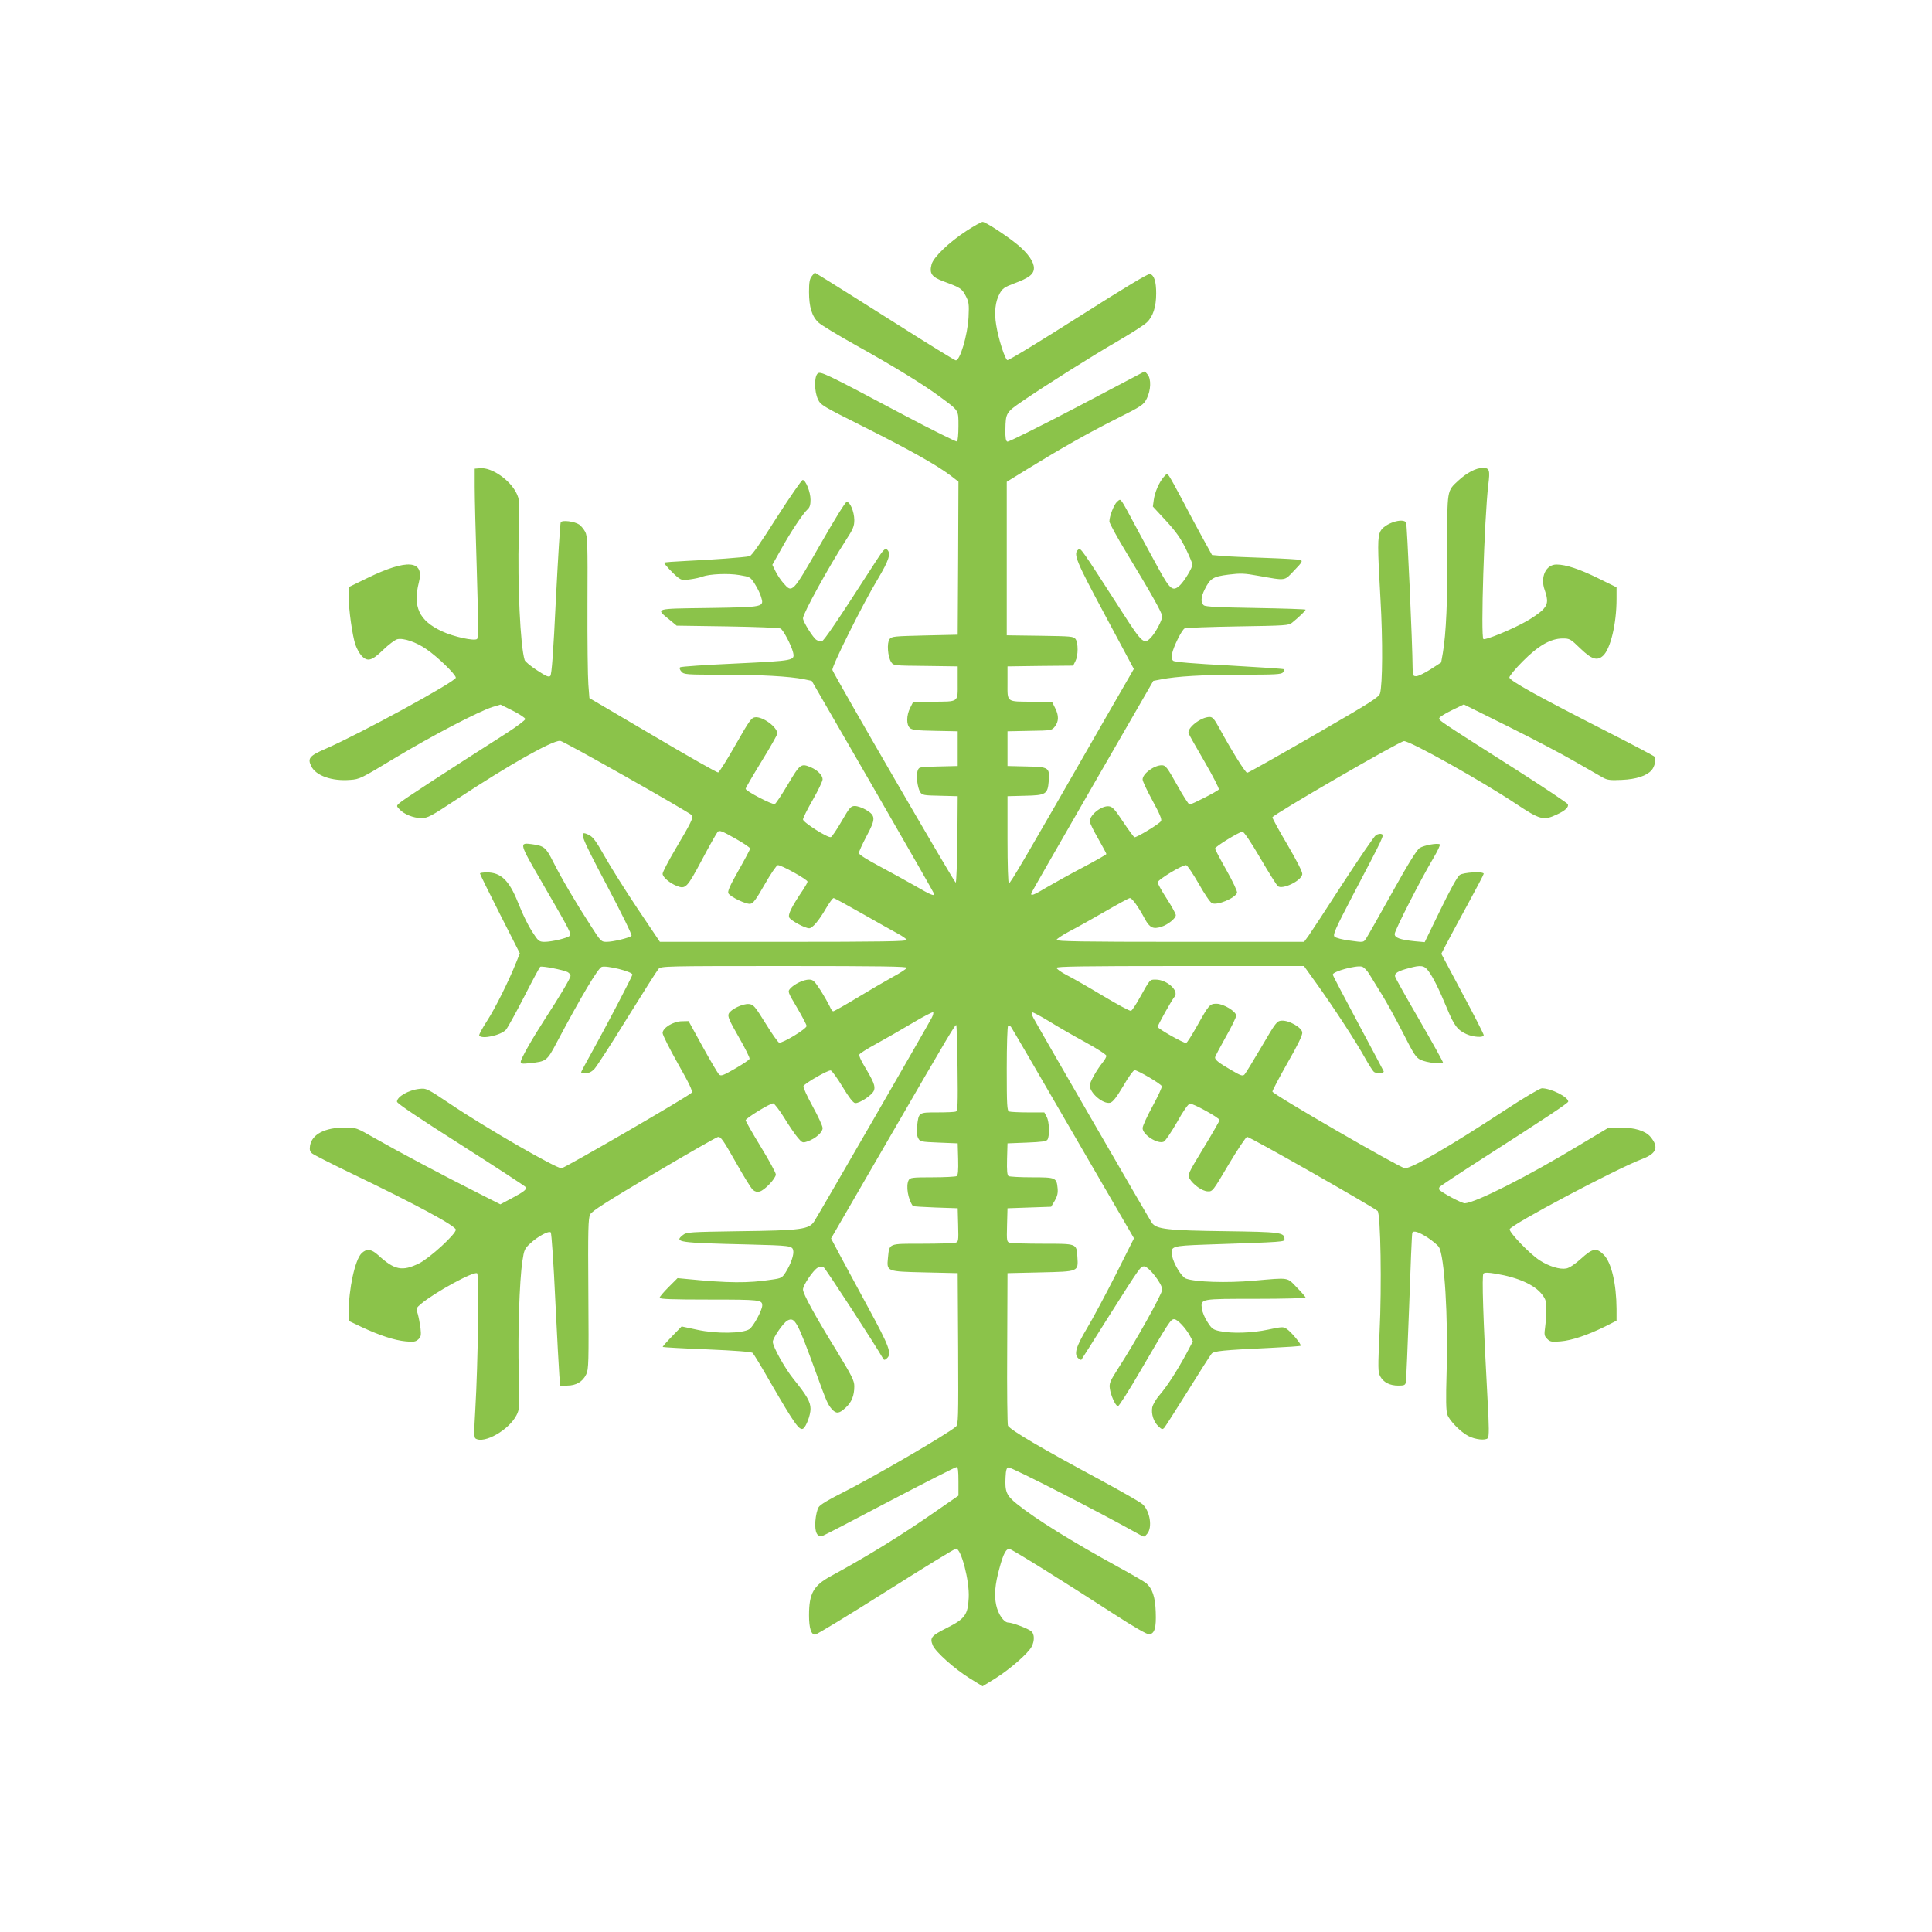
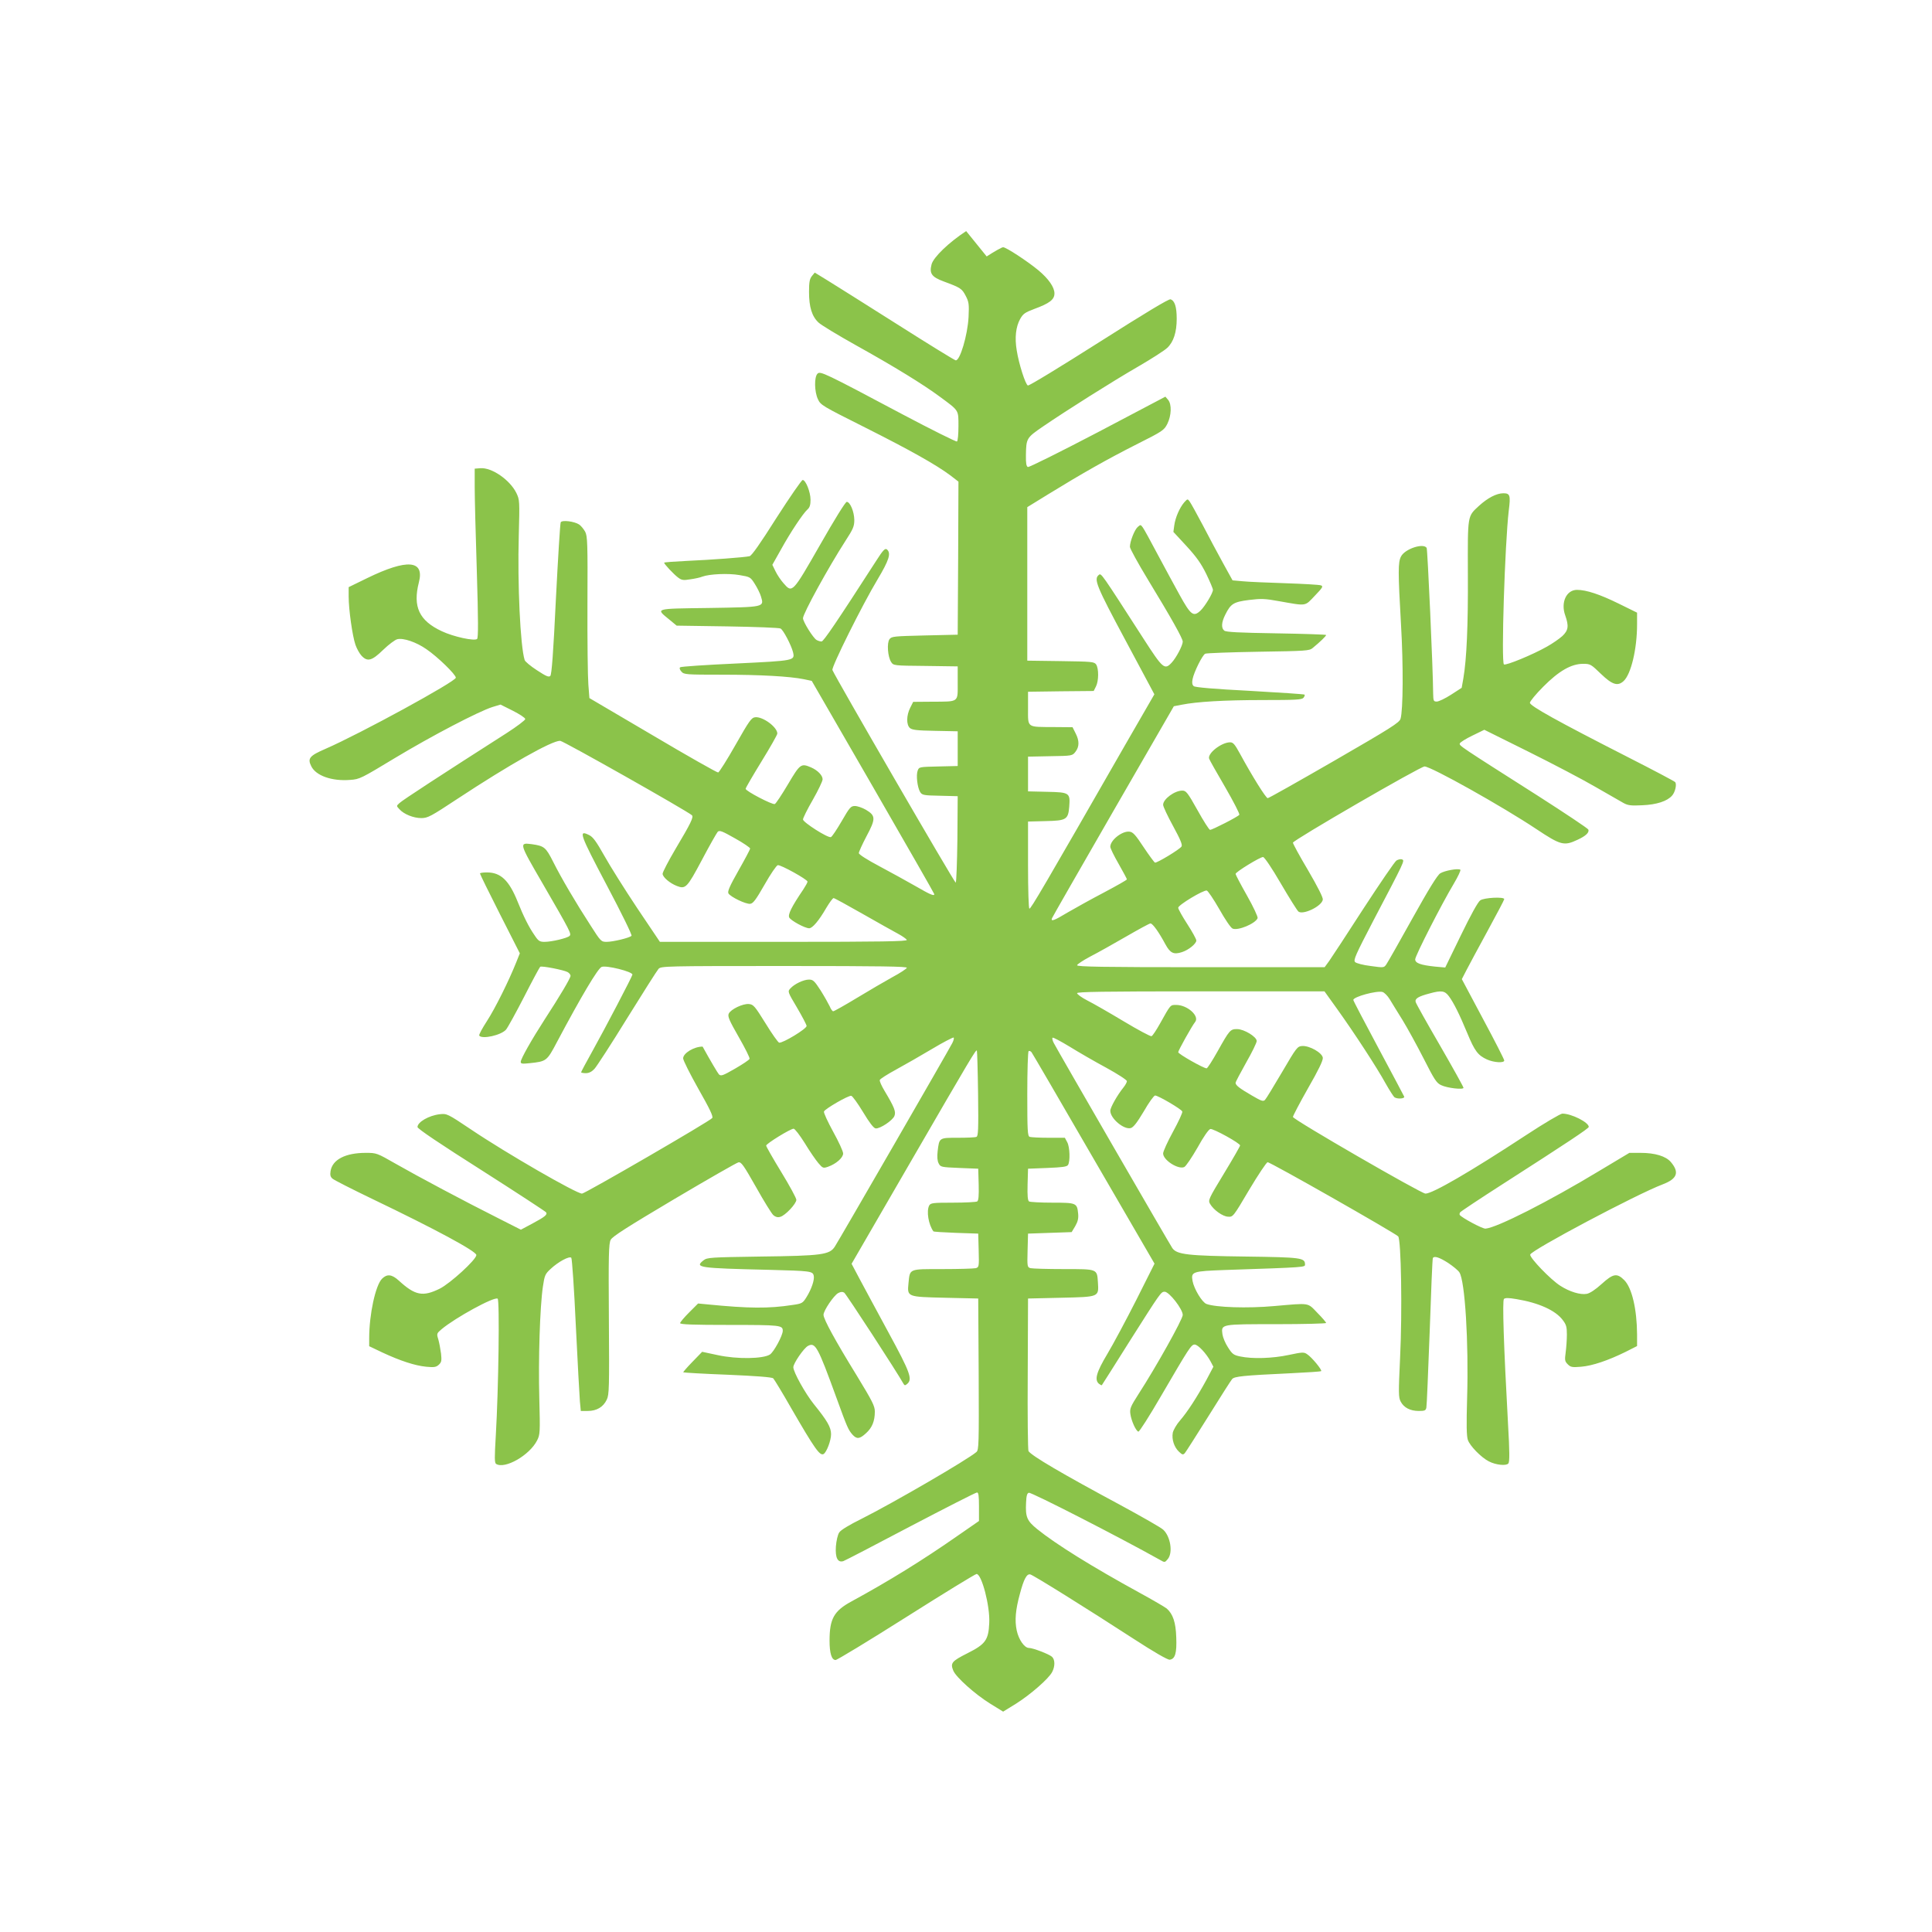
<svg xmlns="http://www.w3.org/2000/svg" version="1.0" width="1280pt" height="1280pt" viewBox="0 0 1280 1280" preserveAspectRatio="xMidYMid meet">
  <g transform="translate(0,1280) scale(0.1,-0.1)" fill="#8bc34a" stroke="none">
-     <path d="M6401 11269 c-116 -76 -216 -173 -229 -220 -16 -61 0 -84 81 -114 111 -41 120 -47 145 -95 21 -40 23 -55 19 -140 -6 -120 -58 -295 -86 -287 -9 2 -183 109 -386 238 -204 129 -410 259 -459 289 l-88 54 -19 -23 c-15 -19 -19 -40 -19 -105 0 -100 19 -162 63 -203 18 -17 129 -84 247 -150 250 -139 446 -259 559 -343 126 -93 121 -85 121 -194 0 -52 -4 -98 -10 -101 -5 -3 -166 77 -357 178 -523 278 -549 290 -567 271 -22 -22 -21 -118 3 -169 18 -39 29 -45 312 -187 300 -151 471 -247 566 -318 l53 -41 -2 -507 -3 -507 -218 -5 c-204 -5 -220 -6 -234 -25 -18 -25 -12 -115 11 -151 16 -24 17 -24 229 -26 l212 -3 0 -110 c0 -131 11 -123 -172 -124 l-123 -1 -20 -40 c-25 -50 -26 -111 -2 -133 15 -13 46 -17 167 -19 l150 -3 0 -115 0 -115 -128 -3 c-126 -3 -128 -3 -137 -27 -12 -31 -2 -112 16 -142 13 -21 23 -23 132 -25 l117 -3 -2 -285 c-2 -157 -7 -286 -11 -288 -8 -2 -800 1365 -817 1409 -7 20 198 432 299 600 77 129 91 174 62 199 -12 9 -25 -3 -72 -77 -261 -405 -348 -533 -361 -533 -8 0 -23 4 -33 10 -22 12 -90 121 -90 144 0 31 169 338 281 512 52 80 59 97 59 140 -1 55 -28 119 -50 119 -9 0 -80 -115 -177 -285 -183 -320 -184 -321 -242 -254 -18 20 -42 56 -53 79 l-21 43 58 103 c63 114 145 237 175 264 15 13 20 31 20 64 0 51 -32 131 -52 131 -7 0 -85 -113 -173 -250 -108 -171 -165 -252 -179 -255 -37 -8 -256 -24 -413 -31 -84 -4 -153 -9 -153 -12 0 -9 64 -77 92 -98 24 -18 35 -20 82 -12 30 4 66 12 80 18 47 17 170 23 245 10 71 -12 73 -13 102 -59 16 -25 35 -63 41 -84 21 -70 24 -69 -346 -75 -367 -5 -354 -1 -259 -79 l46 -38 336 -5 c185 -3 343 -9 352 -14 18 -8 72 -112 83 -157 13 -56 12 -56 -379 -75 -198 -9 -364 -20 -369 -25 -6 -5 -2 -17 9 -29 17 -19 30 -20 269 -20 254 0 448 -11 542 -30 l52 -11 406 -703 c223 -387 406 -706 406 -710 0 -15 -29 -2 -124 53 -56 32 -163 91 -238 131 -83 44 -138 79 -138 88 0 8 23 59 51 112 62 116 61 136 -4 175 -24 14 -57 25 -73 25 -27 0 -35 -9 -88 -101 -32 -55 -64 -103 -71 -105 -19 -8 -185 98 -185 117 0 9 29 68 65 130 36 63 65 124 65 136 0 26 -33 60 -77 79 -66 28 -72 24 -153 -113 -41 -69 -80 -128 -87 -130 -16 -6 -193 86 -193 101 0 6 48 88 105 181 58 94 105 177 105 185 0 43 -97 114 -147 108 -25 -3 -39 -23 -130 -183 -56 -99 -108 -181 -115 -183 -7 -1 -202 109 -433 246 l-420 247 -7 90 c-4 50 -7 290 -6 535 2 402 0 448 -15 477 -10 18 -28 40 -40 48 -32 21 -112 31 -122 15 -4 -6 -18 -235 -32 -508 -17 -357 -28 -501 -37 -510 -10 -10 -27 -3 -88 37 -42 27 -79 58 -82 68 -29 92 -48 504 -39 824 6 231 6 237 -16 283 -43 87 -163 170 -239 164 l-37 -3 0 -120 c0 -66 6 -317 14 -558 10 -328 10 -442 2 -450 -16 -16 -156 14 -234 51 -150 70 -193 162 -152 323 39 149 -77 158 -342 29 l-123 -60 0 -63 c0 -85 25 -262 45 -319 9 -26 27 -58 40 -72 39 -42 68 -35 143 38 37 36 79 67 94 71 40 10 126 -19 193 -66 75 -51 195 -168 195 -189 0 -25 -635 -372 -863 -471 -106 -46 -121 -63 -95 -115 30 -63 137 -101 258 -91 63 4 73 10 300 147 241 145 549 306 643 336 l53 16 82 -41 c45 -23 82 -47 82 -55 0 -7 -55 -49 -122 -92 -427 -273 -696 -448 -712 -465 -20 -18 -20 -19 0 -40 29 -33 93 -59 145 -59 43 0 62 10 245 131 337 222 620 382 675 381 20 0 842 -465 873 -493 13 -12 -7 -53 -110 -226 -46 -78 -84 -151 -84 -162 0 -22 48 -63 95 -81 57 -22 67 -12 165 172 50 95 98 179 105 187 12 12 29 5 114 -43 56 -31 101 -62 101 -68 0 -5 -35 -71 -77 -145 -59 -104 -74 -139 -67 -152 15 -24 115 -72 144 -69 20 2 38 27 96 128 39 69 78 126 87 128 19 4 197 -95 197 -109 0 -6 -13 -29 -28 -52 -78 -115 -103 -166 -93 -186 12 -21 104 -71 132 -71 22 0 65 51 114 136 21 35 42 64 48 64 5 0 91 -47 191 -104 100 -57 205 -116 235 -132 30 -16 56 -35 59 -41 3 -10 -165 -13 -816 -13 l-820 0 -150 223 c-82 123 -180 279 -218 347 -54 96 -76 126 -102 138 -71 35 -62 8 118 -333 99 -187 169 -330 164 -335 -14 -14 -123 -40 -165 -40 -36 0 -39 3 -106 108 -98 151 -195 316 -248 422 -49 97 -59 105 -141 117 -86 11 -86 10 69 -257 190 -328 194 -337 180 -351 -14 -14 -117 -39 -165 -39 -32 0 -41 5 -66 43 -38 54 -74 127 -112 222 -57 142 -112 195 -204 195 -25 0 -46 -3 -46 -7 0 -5 59 -125 132 -269 l132 -260 -24 -60 c-49 -123 -140 -306 -194 -389 -31 -48 -54 -90 -51 -96 17 -26 146 2 178 40 12 15 66 113 120 218 54 106 102 195 106 198 12 7 154 -21 181 -35 11 -6 20 -17 20 -25 0 -15 -68 -130 -172 -290 -84 -130 -158 -260 -158 -280 0 -13 10 -14 58 -9 113 12 115 13 183 142 161 303 270 486 295 496 31 12 204 -31 204 -51 0 -10 -182 -358 -264 -505 -42 -75 -76 -139 -76 -142 0 -3 14 -6 31 -6 21 0 39 9 57 28 15 16 113 167 217 336 105 169 198 316 208 327 17 18 41 19 833 19 648 0 815 -3 812 -12 -3 -7 -45 -35 -94 -61 -49 -27 -155 -89 -236 -138 -81 -49 -152 -89 -158 -89 -5 0 -16 15 -23 33 -8 17 -35 65 -60 105 -41 63 -50 72 -77 72 -36 0 -97 -29 -124 -59 -18 -20 -18 -22 44 -126 34 -58 63 -113 64 -122 1 -19 -158 -115 -182 -111 -7 2 -48 59 -90 128 -71 114 -80 125 -110 128 -40 4 -121 -35 -134 -64 -8 -18 3 -44 66 -154 42 -73 75 -139 72 -145 -2 -7 -46 -36 -96 -65 -82 -47 -93 -51 -107 -38 -8 9 -57 91 -108 184 l-93 169 -43 -1 c-58 0 -129 -44 -129 -78 0 -13 46 -104 101 -202 75 -132 99 -182 92 -193 -12 -19 -842 -500 -863 -501 -37 0 -498 265 -737 426 -155 104 -159 105 -205 100 -72 -8 -148 -52 -148 -85 0 -11 150 -112 423 -285 232 -148 425 -274 429 -280 10 -15 -6 -29 -92 -75 l-75 -40 -150 76 c-223 112 -533 277 -678 360 -126 72 -128 73 -200 73 -135 0 -221 -45 -233 -121 -4 -26 -1 -38 13 -50 10 -9 128 -69 263 -134 419 -201 690 -347 690 -372 0 -30 -173 -188 -243 -223 -112 -55 -163 -45 -271 54 -46 42 -78 45 -111 12 -43 -43 -85 -235 -85 -394 l0 -53 86 -41 c120 -56 218 -88 292 -95 52 -5 65 -3 83 13 18 17 20 26 15 74 -4 30 -12 73 -18 94 -12 38 -11 40 22 68 91 76 348 217 371 202 14 -8 6 -596 -12 -903 -9 -153 -9 -185 2 -192 58 -36 221 57 271 155 20 39 21 51 15 281 -7 254 4 607 24 740 11 74 15 83 51 116 50 47 124 87 137 74 5 -6 19 -208 30 -450 12 -242 24 -468 27 -502 l6 -63 46 0 c59 0 103 26 126 75 16 33 17 77 14 533 -3 427 -1 501 12 526 11 22 112 86 420 269 223 132 415 242 426 244 19 4 34 -18 117 -164 52 -93 104 -177 115 -186 14 -12 28 -16 45 -11 33 8 107 87 107 113 0 11 -45 94 -100 184 -55 90 -100 169 -100 175 0 13 161 112 182 112 8 0 41 -43 74 -96 32 -53 73 -112 90 -132 29 -34 32 -35 64 -24 54 19 100 60 100 88 0 14 -30 79 -66 144 -36 66 -64 126 -61 134 7 18 163 108 181 104 8 -2 43 -50 78 -108 42 -70 70 -106 83 -108 28 -4 114 53 125 83 11 28 -1 58 -67 168 -19 32 -33 63 -30 70 2 7 51 38 108 69 57 31 165 93 239 137 73 44 138 77 142 75 4 -3 0 -20 -9 -37 -25 -49 -751 -1307 -778 -1348 -35 -54 -84 -61 -497 -66 -327 -5 -349 -6 -373 -25 -61 -48 -34 -52 435 -63 274 -7 288 -9 295 -38 7 -27 -15 -91 -49 -145 -24 -38 -29 -41 -93 -50 -156 -24 -288 -23 -561 4 l-63 6 -59 -59 c-33 -33 -60 -65 -60 -71 0 -9 86 -12 328 -12 337 0 352 -2 352 -39 0 -31 -59 -140 -85 -157 -45 -29 -218 -32 -346 -4 l-103 22 -64 -66 c-36 -37 -63 -68 -61 -70 2 -2 135 -10 294 -16 188 -8 294 -16 302 -24 6 -6 60 -94 118 -196 157 -271 191 -320 216 -305 20 13 49 89 49 131 0 46 -25 89 -114 199 -57 71 -136 213 -136 245 0 25 69 126 97 141 49 26 65 -4 188 -342 73 -201 79 -214 108 -247 28 -30 47 -28 89 11 40 36 58 80 58 143 0 37 -16 68 -120 239 -141 229 -220 373 -220 402 0 28 68 128 97 144 17 9 29 10 40 3 12 -7 349 -525 393 -604 7 -12 11 -12 24 -1 37 31 21 75 -123 340 -76 141 -163 301 -192 356 l-53 100 388 670 c406 701 435 749 442 743 2 -3 6 -131 8 -286 3 -238 1 -282 -11 -286 -8 -4 -64 -6 -123 -6 -125 0 -123 1 -134 -90 -4 -37 -2 -63 7 -80 12 -24 17 -25 137 -30 l125 -5 3 -104 c2 -77 -1 -107 -10 -113 -7 -4 -79 -8 -160 -8 -135 0 -148 -2 -158 -19 -19 -37 -5 -125 28 -171 2 -3 70 -7 150 -10 l147 -5 3 -111 c3 -109 2 -112 -20 -118 -13 -3 -112 -6 -220 -6 -225 0 -215 4 -225 -93 -9 -92 -10 -91 244 -97 l218 -5 3 -501 c2 -467 1 -502 -15 -516 -59 -51 -553 -338 -760 -442 -83 -41 -139 -75 -149 -91 -10 -15 -19 -55 -22 -93 -5 -75 12 -108 49 -97 10 3 210 107 445 231 235 123 433 224 441 224 10 0 13 -22 13 -95 l0 -94 -143 -99 c-229 -160 -454 -299 -702 -434 -116 -63 -145 -115 -145 -260 0 -84 14 -128 40 -128 10 0 221 128 469 285 248 157 457 285 465 285 34 0 90 -214 84 -325 -5 -113 -25 -140 -144 -200 -105 -53 -115 -65 -94 -116 18 -43 144 -156 244 -218 l86 -53 86 53 c95 60 217 166 239 210 20 38 19 83 -2 101 -21 18 -126 58 -152 58 -30 0 -68 55 -81 116 -14 65 -8 137 21 242 26 99 46 135 69 129 21 -5 372 -224 685 -427 137 -89 226 -140 239 -138 36 5 47 44 43 148 -3 99 -22 155 -63 191 -11 9 -91 56 -179 104 -321 176 -555 322 -679 422 -68 55 -79 80 -74 176 2 47 7 63 19 65 19 3 601 -295 867 -444 33 -19 33 -19 53 5 35 42 18 149 -30 194 -14 14 -141 86 -281 162 -391 210 -590 327 -612 359 -4 6 -7 236 -5 511 l2 500 218 5 c255 6 251 4 245 102 -6 90 -1 88 -227 88 -108 0 -206 3 -219 6 -22 6 -23 9 -20 118 l3 111 145 5 144 5 24 40 c17 30 22 51 19 82 -7 71 -11 73 -171 73 -77 0 -147 4 -154 8 -9 6 -12 36 -10 113 l3 104 128 5 c99 4 130 8 137 20 15 24 12 118 -5 150 l-16 30 -108 0 c-60 0 -116 3 -125 6 -14 5 -16 40 -16 284 0 154 4 281 9 284 5 3 13 0 19 -7 5 -6 191 -325 412 -707 l403 -694 -121 -241 c-67 -132 -153 -293 -192 -358 -73 -122 -86 -171 -55 -197 9 -7 17 -11 19 -9 2 2 86 135 186 294 203 320 206 325 230 325 30 0 120 -115 120 -154 0 -28 -177 -345 -293 -524 -53 -83 -59 -97 -54 -132 6 -44 36 -112 53 -117 6 -2 73 103 149 234 188 322 201 343 224 343 22 0 77 -59 105 -111 l19 -36 -46 -87 c-63 -115 -125 -211 -175 -269 -23 -26 -44 -63 -48 -81 -8 -44 9 -96 41 -126 22 -21 27 -22 39 -9 7 8 77 118 156 244 79 127 149 237 157 246 15 18 71 24 391 39 107 5 196 11 199 14 8 7 -63 93 -93 112 -21 15 -32 14 -122 -5 -107 -23 -241 -27 -321 -10 -44 9 -53 16 -81 60 -18 27 -34 66 -37 87 -9 68 -12 67 359 67 180 0 328 4 328 8 0 4 -26 35 -58 67 -67 69 -45 66 -286 45 -178 -16 -387 -9 -449 14 -29 11 -82 99 -92 152 -11 62 -2 65 217 73 539 18 528 18 528 37 0 44 -26 47 -390 52 -387 5 -459 13 -489 56 -19 28 -757 1304 -785 1358 -9 17 -13 34 -8 36 4 3 54 -24 112 -59 58 -36 167 -99 243 -140 75 -41 137 -81 137 -89 0 -7 -10 -26 -23 -42 -39 -48 -87 -132 -87 -154 0 -51 89 -126 135 -115 18 5 41 34 87 111 33 58 67 105 75 105 20 0 174 -90 180 -106 3 -7 -25 -67 -61 -133 -36 -66 -66 -131 -66 -145 0 -44 100 -108 140 -90 11 5 50 63 88 129 39 71 74 121 85 123 19 4 197 -94 197 -109 0 -5 -48 -89 -107 -186 -102 -168 -106 -177 -92 -201 23 -40 84 -84 120 -85 32 -2 34 0 139 178 59 99 114 181 122 183 15 3 837 -465 865 -491 20 -19 28 -499 13 -803 -11 -236 -11 -264 4 -292 21 -40 63 -62 120 -62 39 0 46 3 50 22 3 13 12 239 22 503 9 264 18 483 21 488 9 16 43 5 101 -32 33 -22 67 -50 75 -63 37 -57 62 -462 51 -834 -5 -175 -4 -250 5 -276 13 -39 88 -116 139 -142 46 -24 115 -31 129 -14 9 10 9 74 -2 263 -29 526 -38 816 -27 827 8 8 31 8 83 -1 146 -24 258 -74 306 -138 24 -31 28 -46 28 -97 0 -34 -4 -87 -8 -118 -7 -51 -6 -59 14 -79 19 -19 29 -21 88 -16 75 6 180 42 294 98 l77 39 0 78 c-1 166 -34 308 -85 359 -48 48 -73 44 -150 -26 -41 -37 -77 -61 -98 -65 -43 -8 -114 14 -175 53 -65 41 -204 186 -200 207 6 29 703 399 877 465 97 37 113 79 55 148 -33 39 -105 61 -201 61 l-74 0 -197 -118 c-339 -205 -681 -378 -756 -384 -20 -2 -159 73 -171 91 -2 4 -1 12 3 17 4 6 129 89 277 184 435 279 575 372 575 382 0 30 -114 88 -175 88 -12 0 -121 -64 -241 -143 -372 -244 -619 -387 -666 -387 -28 0 -878 491 -878 508 0 7 45 93 100 190 69 120 100 184 98 202 -4 33 -88 81 -137 78 -32 -3 -37 -9 -133 -173 -55 -93 -105 -176 -113 -184 -12 -12 -24 -8 -87 29 -83 48 -108 68 -108 84 0 6 32 66 70 134 39 68 70 132 70 143 0 28 -84 79 -130 79 -45 0 -50 -6 -129 -147 -35 -62 -67 -113 -73 -113 -20 0 -188 95 -188 107 0 11 92 176 112 200 31 39 -51 113 -125 113 -40 0 -36 5 -108 -124 -24 -43 -49 -81 -56 -83 -6 -3 -90 42 -185 99 -95 57 -203 119 -241 138 -37 19 -67 41 -67 48 0 9 171 12 819 12 l820 0 84 -117 c114 -159 264 -389 321 -493 26 -46 53 -88 59 -92 20 -13 70 -9 64 5 -3 6 -79 151 -171 322 -91 170 -166 313 -166 318 0 21 154 63 193 53 12 -3 34 -25 48 -48 14 -24 53 -86 85 -138 32 -52 95 -167 140 -255 70 -138 85 -162 115 -176 40 -20 149 -32 149 -18 0 6 -70 132 -156 281 -86 148 -159 278 -161 288 -6 22 19 37 92 56 79 22 101 18 128 -18 32 -43 70 -119 123 -247 48 -116 70 -145 129 -172 46 -21 115 -25 115 -7 0 7 -63 131 -141 276 l-140 263 32 62 c17 34 81 151 140 260 60 110 109 203 109 208 0 17 -134 10 -159 -8 -15 -10 -63 -97 -128 -231 l-104 -214 -67 6 c-96 10 -132 23 -132 48 0 24 176 368 255 500 29 49 49 91 44 94 -16 10 -104 -6 -133 -24 -19 -12 -75 -102 -184 -298 -86 -155 -164 -292 -173 -305 -16 -23 -17 -23 -104 -11 -50 6 -95 18 -103 26 -13 13 3 48 120 273 209 398 210 400 191 407 -9 4 -25 0 -37 -7 -12 -8 -110 -152 -219 -319 -108 -168 -211 -324 -227 -347 l-30 -41 -820 0 c-649 0 -820 3 -820 13 0 6 39 32 86 57 47 24 154 84 237 132 83 48 156 88 163 88 15 0 56 -58 99 -138 32 -59 55 -70 110 -52 44 14 95 56 95 77 0 9 -27 58 -60 109 -33 51 -60 99 -60 108 0 18 166 118 189 114 8 -2 45 -57 83 -123 37 -66 76 -124 88 -129 35 -16 152 33 166 69 3 8 -28 75 -70 149 -42 74 -76 139 -76 144 0 13 162 112 182 112 9 0 59 -74 117 -174 56 -96 109 -180 117 -187 30 -25 156 35 162 79 2 14 -34 85 -97 193 -56 94 -101 177 -101 184 0 16 844 505 872 505 43 0 516 -265 741 -415 161 -107 183 -113 272 -71 55 25 80 49 72 68 -2 7 -152 107 -333 223 -525 334 -524 333 -518 348 2 7 40 31 84 52 l78 38 294 -146 c161 -80 361 -185 443 -233 83 -48 166 -95 185 -106 29 -16 49 -19 125 -15 95 4 165 27 197 64 20 22 32 73 21 89 -5 6 -147 81 -318 168 -461 235 -645 337 -645 358 0 9 39 57 88 106 104 105 186 152 265 152 47 0 52 -3 118 -67 74 -71 110 -83 149 -48 50 45 90 213 90 377 l0 77 -122 60 c-124 61 -214 91 -276 91 -70 0 -109 -83 -78 -169 25 -71 21 -99 -19 -137 -20 -18 -66 -50 -102 -70 -95 -54 -271 -126 -285 -118 -19 12 6 798 32 1020 13 101 8 114 -36 114 -45 0 -104 -31 -161 -83 -78 -72 -75 -57 -74 -451 2 -341 -8 -565 -30 -693 l-11 -62 -71 -46 c-39 -25 -81 -45 -94 -45 -21 0 -23 4 -24 53 -1 164 -37 955 -43 965 -21 34 -144 -6 -170 -57 -20 -38 -20 -101 0 -450 16 -274 14 -566 -3 -625 -8 -26 -62 -60 -439 -278 -236 -136 -434 -248 -441 -248 -12 0 -103 146 -183 293 -35 64 -46 77 -66 77 -58 0 -152 -74 -139 -109 3 -9 51 -94 106 -188 55 -95 97 -177 94 -183 -7 -12 -179 -100 -194 -100 -6 0 -43 58 -83 130 -66 118 -76 130 -101 130 -51 0 -127 -56 -127 -94 0 -12 30 -75 66 -141 48 -88 63 -124 56 -135 -11 -19 -164 -111 -176 -107 -5 2 -39 48 -75 102 -54 82 -71 101 -94 103 -48 6 -127 -56 -127 -100 0 -10 25 -61 55 -113 30 -53 55 -99 55 -103 0 -4 -69 -43 -152 -87 -84 -44 -192 -104 -240 -132 -91 -55 -114 -63 -104 -38 3 8 186 327 406 709 l401 695 52 10 c99 20 283 31 538 31 218 0 258 2 269 15 7 9 10 18 7 21 -3 3 -166 14 -363 25 -234 12 -362 23 -371 31 -10 8 -13 22 -8 46 9 47 65 160 84 169 9 4 167 10 352 13 316 5 338 6 360 25 49 40 89 79 89 86 0 3 -148 8 -330 11 -245 4 -333 8 -345 18 -21 17 -19 55 7 106 36 72 54 84 157 97 80 10 106 9 199 -8 187 -33 169 -35 237 36 53 55 57 63 40 69 -11 4 -117 10 -235 14 -118 4 -245 9 -283 13 l-67 6 -64 116 c-35 64 -96 177 -134 251 -39 74 -78 144 -86 155 -14 19 -14 19 -36 -5 -31 -36 -59 -101 -66 -152 l-6 -44 87 -94 c67 -73 97 -116 131 -185 24 -50 44 -97 44 -105 0 -22 -54 -111 -83 -138 -46 -43 -64 -29 -137 103 -37 66 -103 190 -149 275 -45 85 -88 164 -96 174 -14 19 -15 19 -34 2 -21 -19 -51 -96 -51 -131 0 -11 53 -108 118 -215 157 -258 232 -392 232 -413 0 -25 -43 -107 -74 -140 -46 -49 -58 -39 -185 158 -284 441 -281 437 -297 424 -35 -28 -17 -72 177 -434 l191 -357 -191 -331 c-544 -949 -628 -1092 -637 -1089 -5 1 -9 118 -9 290 l0 287 116 3 c138 3 150 10 157 96 7 91 2 95 -146 98 l-127 3 0 115 0 115 147 3 c145 2 147 3 167 29 26 33 27 73 1 123 l-20 40 -123 1 c-183 1 -172 -7 -172 124 l0 110 217 3 218 2 15 30 c19 37 19 120 1 146 -13 18 -30 19 -235 22 l-221 3 0 509 0 508 138 85 c226 139 394 234 586 331 173 87 182 93 204 136 27 55 30 129 5 159 l-18 21 -448 -236 c-247 -129 -455 -233 -463 -230 -10 4 -14 24 -13 78 2 112 3 115 114 191 158 108 464 301 634 399 86 50 170 104 188 121 42 39 63 104 63 193 0 79 -13 120 -41 129 -11 4 -167 -90 -474 -285 -252 -160 -463 -289 -471 -286 -16 6 -60 143 -74 233 -14 84 -6 156 23 208 19 34 32 43 93 66 101 37 134 62 134 103 0 41 -39 97 -106 153 -71 59 -214 153 -234 153 -9 0 -58 -28 -109 -61z" />
+     <path d="M6401 11269 c-116 -76 -216 -173 -229 -220 -16 -61 0 -84 81 -114 111 -41 120 -47 145 -95 21 -40 23 -55 19 -140 -6 -120 -58 -295 -86 -287 -9 2 -183 109 -386 238 -204 129 -410 259 -459 289 l-88 54 -19 -23 c-15 -19 -19 -40 -19 -105 0 -100 19 -162 63 -203 18 -17 129 -84 247 -150 250 -139 446 -259 559 -343 126 -93 121 -85 121 -194 0 -52 -4 -98 -10 -101 -5 -3 -166 77 -357 178 -523 278 -549 290 -567 271 -22 -22 -21 -118 3 -169 18 -39 29 -45 312 -187 300 -151 471 -247 566 -318 l53 -41 -2 -507 -3 -507 -218 -5 c-204 -5 -220 -6 -234 -25 -18 -25 -12 -115 11 -151 16 -24 17 -24 229 -26 l212 -3 0 -110 c0 -131 11 -123 -172 -124 l-123 -1 -20 -40 c-25 -50 -26 -111 -2 -133 15 -13 46 -17 167 -19 l150 -3 0 -115 0 -115 -128 -3 c-126 -3 -128 -3 -137 -27 -12 -31 -2 -112 16 -142 13 -21 23 -23 132 -25 l117 -3 -2 -285 c-2 -157 -7 -286 -11 -288 -8 -2 -800 1365 -817 1409 -7 20 198 432 299 600 77 129 91 174 62 199 -12 9 -25 -3 -72 -77 -261 -405 -348 -533 -361 -533 -8 0 -23 4 -33 10 -22 12 -90 121 -90 144 0 31 169 338 281 512 52 80 59 97 59 140 -1 55 -28 119 -50 119 -9 0 -80 -115 -177 -285 -183 -320 -184 -321 -242 -254 -18 20 -42 56 -53 79 l-21 43 58 103 c63 114 145 237 175 264 15 13 20 31 20 64 0 51 -32 131 -52 131 -7 0 -85 -113 -173 -250 -108 -171 -165 -252 -179 -255 -37 -8 -256 -24 -413 -31 -84 -4 -153 -9 -153 -12 0 -9 64 -77 92 -98 24 -18 35 -20 82 -12 30 4 66 12 80 18 47 17 170 23 245 10 71 -12 73 -13 102 -59 16 -25 35 -63 41 -84 21 -70 24 -69 -346 -75 -367 -5 -354 -1 -259 -79 l46 -38 336 -5 c185 -3 343 -9 352 -14 18 -8 72 -112 83 -157 13 -56 12 -56 -379 -75 -198 -9 -364 -20 -369 -25 -6 -5 -2 -17 9 -29 17 -19 30 -20 269 -20 254 0 448 -11 542 -30 l52 -11 406 -703 c223 -387 406 -706 406 -710 0 -15 -29 -2 -124 53 -56 32 -163 91 -238 131 -83 44 -138 79 -138 88 0 8 23 59 51 112 62 116 61 136 -4 175 -24 14 -57 25 -73 25 -27 0 -35 -9 -88 -101 -32 -55 -64 -103 -71 -105 -19 -8 -185 98 -185 117 0 9 29 68 65 130 36 63 65 124 65 136 0 26 -33 60 -77 79 -66 28 -72 24 -153 -113 -41 -69 -80 -128 -87 -130 -16 -6 -193 86 -193 101 0 6 48 88 105 181 58 94 105 177 105 185 0 43 -97 114 -147 108 -25 -3 -39 -23 -130 -183 -56 -99 -108 -181 -115 -183 -7 -1 -202 109 -433 246 l-420 247 -7 90 c-4 50 -7 290 -6 535 2 402 0 448 -15 477 -10 18 -28 40 -40 48 -32 21 -112 31 -122 15 -4 -6 -18 -235 -32 -508 -17 -357 -28 -501 -37 -510 -10 -10 -27 -3 -88 37 -42 27 -79 58 -82 68 -29 92 -48 504 -39 824 6 231 6 237 -16 283 -43 87 -163 170 -239 164 l-37 -3 0 -120 c0 -66 6 -317 14 -558 10 -328 10 -442 2 -450 -16 -16 -156 14 -234 51 -150 70 -193 162 -152 323 39 149 -77 158 -342 29 l-123 -60 0 -63 c0 -85 25 -262 45 -319 9 -26 27 -58 40 -72 39 -42 68 -35 143 38 37 36 79 67 94 71 40 10 126 -19 193 -66 75 -51 195 -168 195 -189 0 -25 -635 -372 -863 -471 -106 -46 -121 -63 -95 -115 30 -63 137 -101 258 -91 63 4 73 10 300 147 241 145 549 306 643 336 l53 16 82 -41 c45 -23 82 -47 82 -55 0 -7 -55 -49 -122 -92 -427 -273 -696 -448 -712 -465 -20 -18 -20 -19 0 -40 29 -33 93 -59 145 -59 43 0 62 10 245 131 337 222 620 382 675 381 20 0 842 -465 873 -493 13 -12 -7 -53 -110 -226 -46 -78 -84 -151 -84 -162 0 -22 48 -63 95 -81 57 -22 67 -12 165 172 50 95 98 179 105 187 12 12 29 5 114 -43 56 -31 101 -62 101 -68 0 -5 -35 -71 -77 -145 -59 -104 -74 -139 -67 -152 15 -24 115 -72 144 -69 20 2 38 27 96 128 39 69 78 126 87 128 19 4 197 -95 197 -109 0 -6 -13 -29 -28 -52 -78 -115 -103 -166 -93 -186 12 -21 104 -71 132 -71 22 0 65 51 114 136 21 35 42 64 48 64 5 0 91 -47 191 -104 100 -57 205 -116 235 -132 30 -16 56 -35 59 -41 3 -10 -165 -13 -816 -13 l-820 0 -150 223 c-82 123 -180 279 -218 347 -54 96 -76 126 -102 138 -71 35 -62 8 118 -333 99 -187 169 -330 164 -335 -14 -14 -123 -40 -165 -40 -36 0 -39 3 -106 108 -98 151 -195 316 -248 422 -49 97 -59 105 -141 117 -86 11 -86 10 69 -257 190 -328 194 -337 180 -351 -14 -14 -117 -39 -165 -39 -32 0 -41 5 -66 43 -38 54 -74 127 -112 222 -57 142 -112 195 -204 195 -25 0 -46 -3 -46 -7 0 -5 59 -125 132 -269 l132 -260 -24 -60 c-49 -123 -140 -306 -194 -389 -31 -48 -54 -90 -51 -96 17 -26 146 2 178 40 12 15 66 113 120 218 54 106 102 195 106 198 12 7 154 -21 181 -35 11 -6 20 -17 20 -25 0 -15 -68 -130 -172 -290 -84 -130 -158 -260 -158 -280 0 -13 10 -14 58 -9 113 12 115 13 183 142 161 303 270 486 295 496 31 12 204 -31 204 -51 0 -10 -182 -358 -264 -505 -42 -75 -76 -139 -76 -142 0 -3 14 -6 31 -6 21 0 39 9 57 28 15 16 113 167 217 336 105 169 198 316 208 327 17 18 41 19 833 19 648 0 815 -3 812 -12 -3 -7 -45 -35 -94 -61 -49 -27 -155 -89 -236 -138 -81 -49 -152 -89 -158 -89 -5 0 -16 15 -23 33 -8 17 -35 65 -60 105 -41 63 -50 72 -77 72 -36 0 -97 -29 -124 -59 -18 -20 -18 -22 44 -126 34 -58 63 -113 64 -122 1 -19 -158 -115 -182 -111 -7 2 -48 59 -90 128 -71 114 -80 125 -110 128 -40 4 -121 -35 -134 -64 -8 -18 3 -44 66 -154 42 -73 75 -139 72 -145 -2 -7 -46 -36 -96 -65 -82 -47 -93 -51 -107 -38 -8 9 -57 91 -108 184 c-58 0 -129 -44 -129 -78 0 -13 46 -104 101 -202 75 -132 99 -182 92 -193 -12 -19 -842 -500 -863 -501 -37 0 -498 265 -737 426 -155 104 -159 105 -205 100 -72 -8 -148 -52 -148 -85 0 -11 150 -112 423 -285 232 -148 425 -274 429 -280 10 -15 -6 -29 -92 -75 l-75 -40 -150 76 c-223 112 -533 277 -678 360 -126 72 -128 73 -200 73 -135 0 -221 -45 -233 -121 -4 -26 -1 -38 13 -50 10 -9 128 -69 263 -134 419 -201 690 -347 690 -372 0 -30 -173 -188 -243 -223 -112 -55 -163 -45 -271 54 -46 42 -78 45 -111 12 -43 -43 -85 -235 -85 -394 l0 -53 86 -41 c120 -56 218 -88 292 -95 52 -5 65 -3 83 13 18 17 20 26 15 74 -4 30 -12 73 -18 94 -12 38 -11 40 22 68 91 76 348 217 371 202 14 -8 6 -596 -12 -903 -9 -153 -9 -185 2 -192 58 -36 221 57 271 155 20 39 21 51 15 281 -7 254 4 607 24 740 11 74 15 83 51 116 50 47 124 87 137 74 5 -6 19 -208 30 -450 12 -242 24 -468 27 -502 l6 -63 46 0 c59 0 103 26 126 75 16 33 17 77 14 533 -3 427 -1 501 12 526 11 22 112 86 420 269 223 132 415 242 426 244 19 4 34 -18 117 -164 52 -93 104 -177 115 -186 14 -12 28 -16 45 -11 33 8 107 87 107 113 0 11 -45 94 -100 184 -55 90 -100 169 -100 175 0 13 161 112 182 112 8 0 41 -43 74 -96 32 -53 73 -112 90 -132 29 -34 32 -35 64 -24 54 19 100 60 100 88 0 14 -30 79 -66 144 -36 66 -64 126 -61 134 7 18 163 108 181 104 8 -2 43 -50 78 -108 42 -70 70 -106 83 -108 28 -4 114 53 125 83 11 28 -1 58 -67 168 -19 32 -33 63 -30 70 2 7 51 38 108 69 57 31 165 93 239 137 73 44 138 77 142 75 4 -3 0 -20 -9 -37 -25 -49 -751 -1307 -778 -1348 -35 -54 -84 -61 -497 -66 -327 -5 -349 -6 -373 -25 -61 -48 -34 -52 435 -63 274 -7 288 -9 295 -38 7 -27 -15 -91 -49 -145 -24 -38 -29 -41 -93 -50 -156 -24 -288 -23 -561 4 l-63 6 -59 -59 c-33 -33 -60 -65 -60 -71 0 -9 86 -12 328 -12 337 0 352 -2 352 -39 0 -31 -59 -140 -85 -157 -45 -29 -218 -32 -346 -4 l-103 22 -64 -66 c-36 -37 -63 -68 -61 -70 2 -2 135 -10 294 -16 188 -8 294 -16 302 -24 6 -6 60 -94 118 -196 157 -271 191 -320 216 -305 20 13 49 89 49 131 0 46 -25 89 -114 199 -57 71 -136 213 -136 245 0 25 69 126 97 141 49 26 65 -4 188 -342 73 -201 79 -214 108 -247 28 -30 47 -28 89 11 40 36 58 80 58 143 0 37 -16 68 -120 239 -141 229 -220 373 -220 402 0 28 68 128 97 144 17 9 29 10 40 3 12 -7 349 -525 393 -604 7 -12 11 -12 24 -1 37 31 21 75 -123 340 -76 141 -163 301 -192 356 l-53 100 388 670 c406 701 435 749 442 743 2 -3 6 -131 8 -286 3 -238 1 -282 -11 -286 -8 -4 -64 -6 -123 -6 -125 0 -123 1 -134 -90 -4 -37 -2 -63 7 -80 12 -24 17 -25 137 -30 l125 -5 3 -104 c2 -77 -1 -107 -10 -113 -7 -4 -79 -8 -160 -8 -135 0 -148 -2 -158 -19 -19 -37 -5 -125 28 -171 2 -3 70 -7 150 -10 l147 -5 3 -111 c3 -109 2 -112 -20 -118 -13 -3 -112 -6 -220 -6 -225 0 -215 4 -225 -93 -9 -92 -10 -91 244 -97 l218 -5 3 -501 c2 -467 1 -502 -15 -516 -59 -51 -553 -338 -760 -442 -83 -41 -139 -75 -149 -91 -10 -15 -19 -55 -22 -93 -5 -75 12 -108 49 -97 10 3 210 107 445 231 235 123 433 224 441 224 10 0 13 -22 13 -95 l0 -94 -143 -99 c-229 -160 -454 -299 -702 -434 -116 -63 -145 -115 -145 -260 0 -84 14 -128 40 -128 10 0 221 128 469 285 248 157 457 285 465 285 34 0 90 -214 84 -325 -5 -113 -25 -140 -144 -200 -105 -53 -115 -65 -94 -116 18 -43 144 -156 244 -218 l86 -53 86 53 c95 60 217 166 239 210 20 38 19 83 -2 101 -21 18 -126 58 -152 58 -30 0 -68 55 -81 116 -14 65 -8 137 21 242 26 99 46 135 69 129 21 -5 372 -224 685 -427 137 -89 226 -140 239 -138 36 5 47 44 43 148 -3 99 -22 155 -63 191 -11 9 -91 56 -179 104 -321 176 -555 322 -679 422 -68 55 -79 80 -74 176 2 47 7 63 19 65 19 3 601 -295 867 -444 33 -19 33 -19 53 5 35 42 18 149 -30 194 -14 14 -141 86 -281 162 -391 210 -590 327 -612 359 -4 6 -7 236 -5 511 l2 500 218 5 c255 6 251 4 245 102 -6 90 -1 88 -227 88 -108 0 -206 3 -219 6 -22 6 -23 9 -20 118 l3 111 145 5 144 5 24 40 c17 30 22 51 19 82 -7 71 -11 73 -171 73 -77 0 -147 4 -154 8 -9 6 -12 36 -10 113 l3 104 128 5 c99 4 130 8 137 20 15 24 12 118 -5 150 l-16 30 -108 0 c-60 0 -116 3 -125 6 -14 5 -16 40 -16 284 0 154 4 281 9 284 5 3 13 0 19 -7 5 -6 191 -325 412 -707 l403 -694 -121 -241 c-67 -132 -153 -293 -192 -358 -73 -122 -86 -171 -55 -197 9 -7 17 -11 19 -9 2 2 86 135 186 294 203 320 206 325 230 325 30 0 120 -115 120 -154 0 -28 -177 -345 -293 -524 -53 -83 -59 -97 -54 -132 6 -44 36 -112 53 -117 6 -2 73 103 149 234 188 322 201 343 224 343 22 0 77 -59 105 -111 l19 -36 -46 -87 c-63 -115 -125 -211 -175 -269 -23 -26 -44 -63 -48 -81 -8 -44 9 -96 41 -126 22 -21 27 -22 39 -9 7 8 77 118 156 244 79 127 149 237 157 246 15 18 71 24 391 39 107 5 196 11 199 14 8 7 -63 93 -93 112 -21 15 -32 14 -122 -5 -107 -23 -241 -27 -321 -10 -44 9 -53 16 -81 60 -18 27 -34 66 -37 87 -9 68 -12 67 359 67 180 0 328 4 328 8 0 4 -26 35 -58 67 -67 69 -45 66 -286 45 -178 -16 -387 -9 -449 14 -29 11 -82 99 -92 152 -11 62 -2 65 217 73 539 18 528 18 528 37 0 44 -26 47 -390 52 -387 5 -459 13 -489 56 -19 28 -757 1304 -785 1358 -9 17 -13 34 -8 36 4 3 54 -24 112 -59 58 -36 167 -99 243 -140 75 -41 137 -81 137 -89 0 -7 -10 -26 -23 -42 -39 -48 -87 -132 -87 -154 0 -51 89 -126 135 -115 18 5 41 34 87 111 33 58 67 105 75 105 20 0 174 -90 180 -106 3 -7 -25 -67 -61 -133 -36 -66 -66 -131 -66 -145 0 -44 100 -108 140 -90 11 5 50 63 88 129 39 71 74 121 85 123 19 4 197 -94 197 -109 0 -5 -48 -89 -107 -186 -102 -168 -106 -177 -92 -201 23 -40 84 -84 120 -85 32 -2 34 0 139 178 59 99 114 181 122 183 15 3 837 -465 865 -491 20 -19 28 -499 13 -803 -11 -236 -11 -264 4 -292 21 -40 63 -62 120 -62 39 0 46 3 50 22 3 13 12 239 22 503 9 264 18 483 21 488 9 16 43 5 101 -32 33 -22 67 -50 75 -63 37 -57 62 -462 51 -834 -5 -175 -4 -250 5 -276 13 -39 88 -116 139 -142 46 -24 115 -31 129 -14 9 10 9 74 -2 263 -29 526 -38 816 -27 827 8 8 31 8 83 -1 146 -24 258 -74 306 -138 24 -31 28 -46 28 -97 0 -34 -4 -87 -8 -118 -7 -51 -6 -59 14 -79 19 -19 29 -21 88 -16 75 6 180 42 294 98 l77 39 0 78 c-1 166 -34 308 -85 359 -48 48 -73 44 -150 -26 -41 -37 -77 -61 -98 -65 -43 -8 -114 14 -175 53 -65 41 -204 186 -200 207 6 29 703 399 877 465 97 37 113 79 55 148 -33 39 -105 61 -201 61 l-74 0 -197 -118 c-339 -205 -681 -378 -756 -384 -20 -2 -159 73 -171 91 -2 4 -1 12 3 17 4 6 129 89 277 184 435 279 575 372 575 382 0 30 -114 88 -175 88 -12 0 -121 -64 -241 -143 -372 -244 -619 -387 -666 -387 -28 0 -878 491 -878 508 0 7 45 93 100 190 69 120 100 184 98 202 -4 33 -88 81 -137 78 -32 -3 -37 -9 -133 -173 -55 -93 -105 -176 -113 -184 -12 -12 -24 -8 -87 29 -83 48 -108 68 -108 84 0 6 32 66 70 134 39 68 70 132 70 143 0 28 -84 79 -130 79 -45 0 -50 -6 -129 -147 -35 -62 -67 -113 -73 -113 -20 0 -188 95 -188 107 0 11 92 176 112 200 31 39 -51 113 -125 113 -40 0 -36 5 -108 -124 -24 -43 -49 -81 -56 -83 -6 -3 -90 42 -185 99 -95 57 -203 119 -241 138 -37 19 -67 41 -67 48 0 9 171 12 819 12 l820 0 84 -117 c114 -159 264 -389 321 -493 26 -46 53 -88 59 -92 20 -13 70 -9 64 5 -3 6 -79 151 -171 322 -91 170 -166 313 -166 318 0 21 154 63 193 53 12 -3 34 -25 48 -48 14 -24 53 -86 85 -138 32 -52 95 -167 140 -255 70 -138 85 -162 115 -176 40 -20 149 -32 149 -18 0 6 -70 132 -156 281 -86 148 -159 278 -161 288 -6 22 19 37 92 56 79 22 101 18 128 -18 32 -43 70 -119 123 -247 48 -116 70 -145 129 -172 46 -21 115 -25 115 -7 0 7 -63 131 -141 276 l-140 263 32 62 c17 34 81 151 140 260 60 110 109 203 109 208 0 17 -134 10 -159 -8 -15 -10 -63 -97 -128 -231 l-104 -214 -67 6 c-96 10 -132 23 -132 48 0 24 176 368 255 500 29 49 49 91 44 94 -16 10 -104 -6 -133 -24 -19 -12 -75 -102 -184 -298 -86 -155 -164 -292 -173 -305 -16 -23 -17 -23 -104 -11 -50 6 -95 18 -103 26 -13 13 3 48 120 273 209 398 210 400 191 407 -9 4 -25 0 -37 -7 -12 -8 -110 -152 -219 -319 -108 -168 -211 -324 -227 -347 l-30 -41 -820 0 c-649 0 -820 3 -820 13 0 6 39 32 86 57 47 24 154 84 237 132 83 48 156 88 163 88 15 0 56 -58 99 -138 32 -59 55 -70 110 -52 44 14 95 56 95 77 0 9 -27 58 -60 109 -33 51 -60 99 -60 108 0 18 166 118 189 114 8 -2 45 -57 83 -123 37 -66 76 -124 88 -129 35 -16 152 33 166 69 3 8 -28 75 -70 149 -42 74 -76 139 -76 144 0 13 162 112 182 112 9 0 59 -74 117 -174 56 -96 109 -180 117 -187 30 -25 156 35 162 79 2 14 -34 85 -97 193 -56 94 -101 177 -101 184 0 16 844 505 872 505 43 0 516 -265 741 -415 161 -107 183 -113 272 -71 55 25 80 49 72 68 -2 7 -152 107 -333 223 -525 334 -524 333 -518 348 2 7 40 31 84 52 l78 38 294 -146 c161 -80 361 -185 443 -233 83 -48 166 -95 185 -106 29 -16 49 -19 125 -15 95 4 165 27 197 64 20 22 32 73 21 89 -5 6 -147 81 -318 168 -461 235 -645 337 -645 358 0 9 39 57 88 106 104 105 186 152 265 152 47 0 52 -3 118 -67 74 -71 110 -83 149 -48 50 45 90 213 90 377 l0 77 -122 60 c-124 61 -214 91 -276 91 -70 0 -109 -83 -78 -169 25 -71 21 -99 -19 -137 -20 -18 -66 -50 -102 -70 -95 -54 -271 -126 -285 -118 -19 12 6 798 32 1020 13 101 8 114 -36 114 -45 0 -104 -31 -161 -83 -78 -72 -75 -57 -74 -451 2 -341 -8 -565 -30 -693 l-11 -62 -71 -46 c-39 -25 -81 -45 -94 -45 -21 0 -23 4 -24 53 -1 164 -37 955 -43 965 -21 34 -144 -6 -170 -57 -20 -38 -20 -101 0 -450 16 -274 14 -566 -3 -625 -8 -26 -62 -60 -439 -278 -236 -136 -434 -248 -441 -248 -12 0 -103 146 -183 293 -35 64 -46 77 -66 77 -58 0 -152 -74 -139 -109 3 -9 51 -94 106 -188 55 -95 97 -177 94 -183 -7 -12 -179 -100 -194 -100 -6 0 -43 58 -83 130 -66 118 -76 130 -101 130 -51 0 -127 -56 -127 -94 0 -12 30 -75 66 -141 48 -88 63 -124 56 -135 -11 -19 -164 -111 -176 -107 -5 2 -39 48 -75 102 -54 82 -71 101 -94 103 -48 6 -127 -56 -127 -100 0 -10 25 -61 55 -113 30 -53 55 -99 55 -103 0 -4 -69 -43 -152 -87 -84 -44 -192 -104 -240 -132 -91 -55 -114 -63 -104 -38 3 8 186 327 406 709 l401 695 52 10 c99 20 283 31 538 31 218 0 258 2 269 15 7 9 10 18 7 21 -3 3 -166 14 -363 25 -234 12 -362 23 -371 31 -10 8 -13 22 -8 46 9 47 65 160 84 169 9 4 167 10 352 13 316 5 338 6 360 25 49 40 89 79 89 86 0 3 -148 8 -330 11 -245 4 -333 8 -345 18 -21 17 -19 55 7 106 36 72 54 84 157 97 80 10 106 9 199 -8 187 -33 169 -35 237 36 53 55 57 63 40 69 -11 4 -117 10 -235 14 -118 4 -245 9 -283 13 l-67 6 -64 116 c-35 64 -96 177 -134 251 -39 74 -78 144 -86 155 -14 19 -14 19 -36 -5 -31 -36 -59 -101 -66 -152 l-6 -44 87 -94 c67 -73 97 -116 131 -185 24 -50 44 -97 44 -105 0 -22 -54 -111 -83 -138 -46 -43 -64 -29 -137 103 -37 66 -103 190 -149 275 -45 85 -88 164 -96 174 -14 19 -15 19 -34 2 -21 -19 -51 -96 -51 -131 0 -11 53 -108 118 -215 157 -258 232 -392 232 -413 0 -25 -43 -107 -74 -140 -46 -49 -58 -39 -185 158 -284 441 -281 437 -297 424 -35 -28 -17 -72 177 -434 l191 -357 -191 -331 c-544 -949 -628 -1092 -637 -1089 -5 1 -9 118 -9 290 l0 287 116 3 c138 3 150 10 157 96 7 91 2 95 -146 98 l-127 3 0 115 0 115 147 3 c145 2 147 3 167 29 26 33 27 73 1 123 l-20 40 -123 1 c-183 1 -172 -7 -172 124 l0 110 217 3 218 2 15 30 c19 37 19 120 1 146 -13 18 -30 19 -235 22 l-221 3 0 509 0 508 138 85 c226 139 394 234 586 331 173 87 182 93 204 136 27 55 30 129 5 159 l-18 21 -448 -236 c-247 -129 -455 -233 -463 -230 -10 4 -14 24 -13 78 2 112 3 115 114 191 158 108 464 301 634 399 86 50 170 104 188 121 42 39 63 104 63 193 0 79 -13 120 -41 129 -11 4 -167 -90 -474 -285 -252 -160 -463 -289 -471 -286 -16 6 -60 143 -74 233 -14 84 -6 156 23 208 19 34 32 43 93 66 101 37 134 62 134 103 0 41 -39 97 -106 153 -71 59 -214 153 -234 153 -9 0 -58 -28 -109 -61z" />
  </g>
</svg>